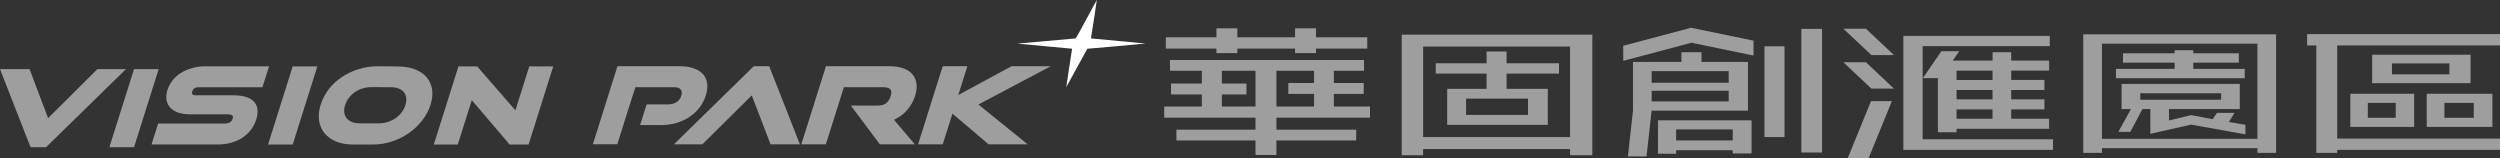
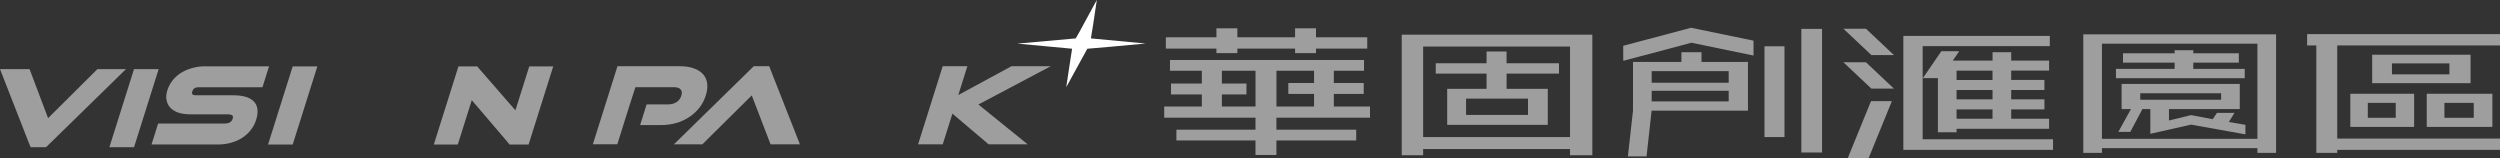
<svg xmlns="http://www.w3.org/2000/svg" id="_圖層_1" data-name="圖層 1" viewBox="0 0 878.08 55.5">
  <rect x="0" y="0" width="878.08" height="55.5" fill="#333333" stroke="none" />
  <defs>
    <style>
      .cls-1 {
        fill: #fff;
      }

      .cls-2 {
        fill: #9e9e9f;
      }
    </style>
  </defs>
  <g>
    <polygon class="cls-2" points="427.25 18.66 434.6 18.66 434.6 17.07 454.87 17.07 454.87 18.66 462.22 18.66 462.22 17.07 480.22 17.07 480.22 13.1 462.22 13.1 462.22 9.95 454.87 9.95 454.87 13.1 434.6 13.1 434.6 9.95 427.25 9.95 427.25 13.1 409.48 13.1 409.48 17.07 427.25 17.07 427.25 18.66" />
    <path class="cls-2" d="M468.48,32.98h10.5v-3.83h-10.5v-4.3h10.61v-3.78h-68.16v3.78h11.19v4.49h-10.82v3.83h10.82v4.24h-13.21v3.92h32.06v4.22h-27.78v3.78h27.78v5.1h7.35v-5.1h28.02v-3.78h-28.02v-4.22h32.87v-3.92h-12.71v-4.43ZM440.98,37.41h-11.82v-4.24h8.64v-3.83h-8.64v-4.49h11.82v12.56ZM461.54,29.15h-9.04v3.83h9.04v4.43h-13.21v-12.56h13.21v4.3Z" />
    <path class="cls-2" d="M492.34,54.53h7.51v-2.18h51.6v2.18h7.83V12.18h-66.95v42.35ZM499.85,16.35h51.6v31.79h-51.6v-31.79Z" />
    <path class="cls-2" d="M529.16,18.09h-7.03v4.13h-17.85v3.63h17.85v5.35h-13.83v12.65h35.33v-12.65h-14.47v-5.35h18.41v-3.63h-18.41v-4.13ZM536.69,34.64v5.72h-21.76v-5.72h21.76Z" />
    <polygon class="cls-2" points="878.08 11.98 810.33 11.98 810.33 15.96 813.56 15.96 813.56 53.69 820.91 53.69 820.91 52.64 878.08 52.64 878.08 48.67 820.91 48.67 820.91 15.96 878.08 15.96 878.08 11.98" />
    <path class="cls-2" d="M867.74,19.22h-34.56v9.99h34.56v-9.99ZM860.31,26.11h-20.18v-3.84h20.18v3.84Z" />
    <path class="cls-2" d="M875.4,32.93h-23.05v11.64h23.05v-11.64ZM868.86,41.37h-10.3v-5.24h10.3v5.24Z" />
    <path class="cls-2" d="M825.51,44.57h22.41v-11.64h-22.41v11.64ZM831.65,36.13h9.81v5.24h-9.81v-5.24Z" />
    <polygon class="cls-2" points="675.3 39.01 675.3 32.43 675.3 29.67 675.3 21.59 675.3 16.2 719.96 16.2 719.96 12.61 668.52 12.61 668.52 52.64 721.09 52.64 721.09 48.91 675.3 48.91 675.3 39.01" />
    <polygon class="cls-2" points="647.47 10.1 657.29 19.34 665.21 19.34 655.39 10.1 647.47 10.1" />
    <polygon class="cls-2" points="647.47 21.88 657.29 31.12 665.21 31.12 655.39 21.88 647.47 21.88" />
    <polygon class="cls-2" points="649.01 55.5 656.34 55.5 664.49 35.52 657.16 35.52 649.01 55.5" />
    <path class="cls-2" d="M719.71,24.81v-3.53h-13.31v-2.95h-6.55v2.95h-13.97l2.26-3.3h-6.27l-6.5,9.47h5.28v19h6.56v-1.22h32.5v-3.53h-13.31v-3.28h11.67v-3.53h-11.67v-3.28h11.67v-3.53h-11.67v-3.28h13.31ZM699.84,41.7h-12.63v-3.28h12.63v3.28ZM699.84,34.9h-12.63v-3.28h12.63v3.28ZM699.84,28.09h-12.63v-3.28h12.63v3.28Z" />
    <path class="cls-2" d="M738.27,12.06h-6.55v41.63h6.55v-1.66h54.61v1.66h6.55V12.06h-61.17ZM792.88,48.76h-54.61V15.34h54.61v33.42Z" />
    <polygon class="cls-2" points="788.42 24.19 770.35 24.19 770.35 22 786.35 22 786.35 18.72 770.35 18.72 770.35 17.64 763.8 17.64 763.8 18.72 745.67 18.72 745.67 22 763.8 22 763.8 24.19 743.19 24.19 743.19 27.47 788.42 27.47 788.42 24.19" />
    <path class="cls-2" d="M784.84,39.65h-6.17l-1.5,2.22-7.6-1.44-7.76,1.89v-4.02h24.87v-8.82h-41.51v8.82h3.3l-4.44,8.01h4.21l4.22-7.95-.09-.06h2.89v8.7l14.3-3.23,19.1,3.42v-3.35l-5.83-.98,2-3.22ZM751.73,35.02v-2.26h28.4v2.26h-28.4Z" />
    <rect class="cls-2" x="619.74" y="16.26" width="7.03" height="31.88" />
    <rect class="cls-2" x="632.69" y="10.14" width="7.27" height="43.42" />
-     <path class="cls-2" d="M582.33,54h6.38v-1.24h19.88v1.14h6.62v-11.64h-32.88v11.74ZM588.71,45.46h19.88v3.86h-19.88v-3.86Z" />
    <polygon class="cls-2" points="570.13 16.08 570.13 21.06 570.22 21.35 594.08 15.01 615.89 19.51 615.89 14.28 593.95 9.75 570.13 16.08" />
    <path class="cls-2" d="M613.95,21.75h-16.33v-3.42h-7.06v3.42h-17v17.12l-1.79,16.05.06.02h6.49l1.78-16.07h33.84v-17.11ZM607.17,35.61h-27.05v-3.72h27.05v3.72ZM607.17,29.07h-27.05v-4.08h27.05v4.08Z" />
  </g>
  <g>
    <polygon class="cls-2" points="336.58 33.38 339.77 23.26 331.11 23.26 322.46 50.69 331.12 50.69 334.52 39.92 347.23 50.69 360.95 50.69 343.64 36.7 369.07 23.26 355.26 23.26 336.58 33.38" />
    <path class="cls-2" d="M221.22,36.67l.06-.18.77-2.37,1.13-3.5h13.32c1.42,0,2.13.29,2.55.78.46.52.58,1.14.24,2.23-.34,1.06-.85,1.7-1.67,2.24h-.05c-.75.51-1.62.8-3.03.8h-7.43l-2.28,7.25h7.47c1.84,0,3.61-.24,5.3-.74h.05c1.68-.52,3.25-1.25,4.63-2.2,1.36-.94,2.54-2.06,3.49-3.31.96-1.28,1.66-2.67,2.13-4.15.47-1.49.64-2.89.49-4.16-.16-1.26-.64-2.37-1.44-3.27-.8-.92-1.92-1.62-3.29-2.09-1.37-.5-2.99-.74-4.82-.74l-.02-.02h-21.94l-8.65,27.43h8.59l4.4-14.01Z" />
    <polygon class="cls-2" points="264.74 23.26 236.7 50.69 246.69 50.69 264.04 33.51 270.65 50.69 280.95 50.69 270.17 23.26 264.74 23.26" />
-     <path class="cls-2" d="M296.4,30.62h13.75c1.41,0,2.11.28,2.51.73l.05.04c.38.39.53,1.05.12,2.37-.42,1.32-1.02,2.09-1.7,2.58-.65.45-1.51.75-2.99.75h-9.28l10.18,13.6h12.28l-7.32-8.61c1.34-.66,2.6-1.44,3.66-2.44,1.8-1.67,3.03-3.7,3.74-5.96.48-1.51.66-2.93.51-4.22-.15-1.28-.62-2.41-1.41-3.33-.78-.94-1.89-1.66-3.24-2.13-1.37-.5-2.98-.74-4.79-.74h-22.37l-8.65,27.43h8.62l6.33-20.07Z" />
    <polygon class="cls-2" points="47.08 51.7 55.73 24.27 47.07 24.27 38.42 51.7 47.08 51.7" />
    <polygon class="cls-2" points="102.8 23.33 94.15 50.76 102.81 50.76 111.46 23.33 102.8 23.33" />
    <polygon class="cls-2" points="185.89 23.33 181.03 38.75 168.5 24.36 167.62 23.33 161.02 23.33 152.37 50.76 160.79 50.76 165.7 35.18 178.1 49.69 178.96 50.76 185.66 50.76 194.31 23.33 185.89 23.33" />
-     <path class="cls-2" d="M112.05,42.28c.25,1.68.88,3.18,1.88,4.44v.02l.03.02c1.03,1.23,2.38,2.21,4.03,2.94h.05c1.72.71,3.72,1.06,5.94,1.06h6.96c2.27,0,4.51-.35,6.69-1.06h.05c2.13-.72,4.12-1.71,5.91-2.95,1.83-1.27,3.41-2.77,4.7-4.46,1.33-1.71,2.31-3.55,2.92-5.48.61-1.93.8-3.74.55-5.39-.24-1.65-.88-3.1-1.92-4.31-1.03-1.2-2.45-2.13-4.18-2.79-1.73-.66-3.76-.98-6.04-.98l-7.03-.07c-2.2,0-4.39.32-6.53.98-2.09.63-4.07,1.55-5.88,2.74-1.79,1.18-3.36,2.62-4.67,4.27v.04c-1.3,1.67-2.25,3.5-2.87,5.45-.61,1.93-.81,3.77-.58,5.47v.04ZM121.22,36.92c.31-.99.77-1.84,1.36-2.61.61-.79,1.3-1.43,2.08-1.97.78-.54,1.62-.95,2.57-1.25h.05c.96-.32,1.95-.48,3.01-.48h-.04s6.96.01,6.96.01c1.09,0,1.99.16,2.75.47h.05c.79.3,1.37.71,1.81,1.25v.02c.46.53.74,1.17.85,1.97.11.76.04,1.61-.27,2.57-.3.96-.76,1.82-1.37,2.62-.62.8-1.32,1.46-2.13,2.02-.78.54-1.64.96-2.64,1.29-.96.31-1.96.48-3.05.48h-6.96c-1.06,0-1.94-.16-2.7-.48-.76-.32-1.34-.75-1.79-1.28-.44-.56-.72-1.22-.83-2.03-.11-.79-.03-1.65.28-2.62Z" />
    <path class="cls-2" d="M58.48,35.07c.18,1.02.61,1.94,1.27,2.7l.05.04c.71.75,1.65,1.33,2.78,1.75h.05c1.2.4,2.57.59,4.09.59h13.14c1.05,0,1.51.2,1.72.41l.05.04c.2.18.31.4.07,1.14-.19.62-.43.88-.88,1.17l-.03.02-.03.02c-.37.24-.91.44-1.94.44h-23.28l-2.32,7.36h23.28c1.67,0,3.25-.2,4.75-.64,1.46-.42,2.82-1.03,4.01-1.82l.03-.02.02-.02c1.17-.8,2.16-1.76,2.95-2.83.78-1.05,1.35-2.18,1.72-3.37.83-2.65.65-4.93-.86-6.44-1.46-1.49-3.97-2.14-7.16-2.14h-13.1c-.75,0-1.05-.14-1.26-.35-.16-.18-.25-.4-.05-1.03.2-.64.43-.87.71-1.05l.03-.02.03-.02c.3-.2.67-.35,1.49-.35h22.37l2.32-7.36h-22.41c-1.59-.01-3.13.19-4.61.62-1.42.39-2.76.97-3.95,1.72l-.03.02h-.03c-1.17.76-2.17,1.68-2.98,2.72v.04c-.77,1.02-1.34,2.12-1.7,3.26-.37,1.18-.49,2.3-.34,3.35v.04Z" />
    <polygon class="cls-2" points="34.22 24.27 16.89 41.49 10.38 24.27 0 24.27 .92 26.63 10.03 49.92 10.77 51.7 16.17 51.7 18.01 49.91 44.25 24.27 34.22 24.27" />
    <path class="cls-1" d="M381.88,17.12c4.11-.31,10.36-.9,20.5-1.83-9.48-.91-15.45-1.46-19.22-1.8.51-2.83,1.09-6.83,2.08-13.5-3.7,6.67-5.76,10.74-7.41,13.5-4.03.33-10.36.9-20.5,1.83,9.49.91,15.53,1.44,19.23,1.79-.39,2.55-1.08,6.83-2.06,13.5,3.69-6.67,5.96-10.83,7.4-13.5Z" />
  </g>
</svg>